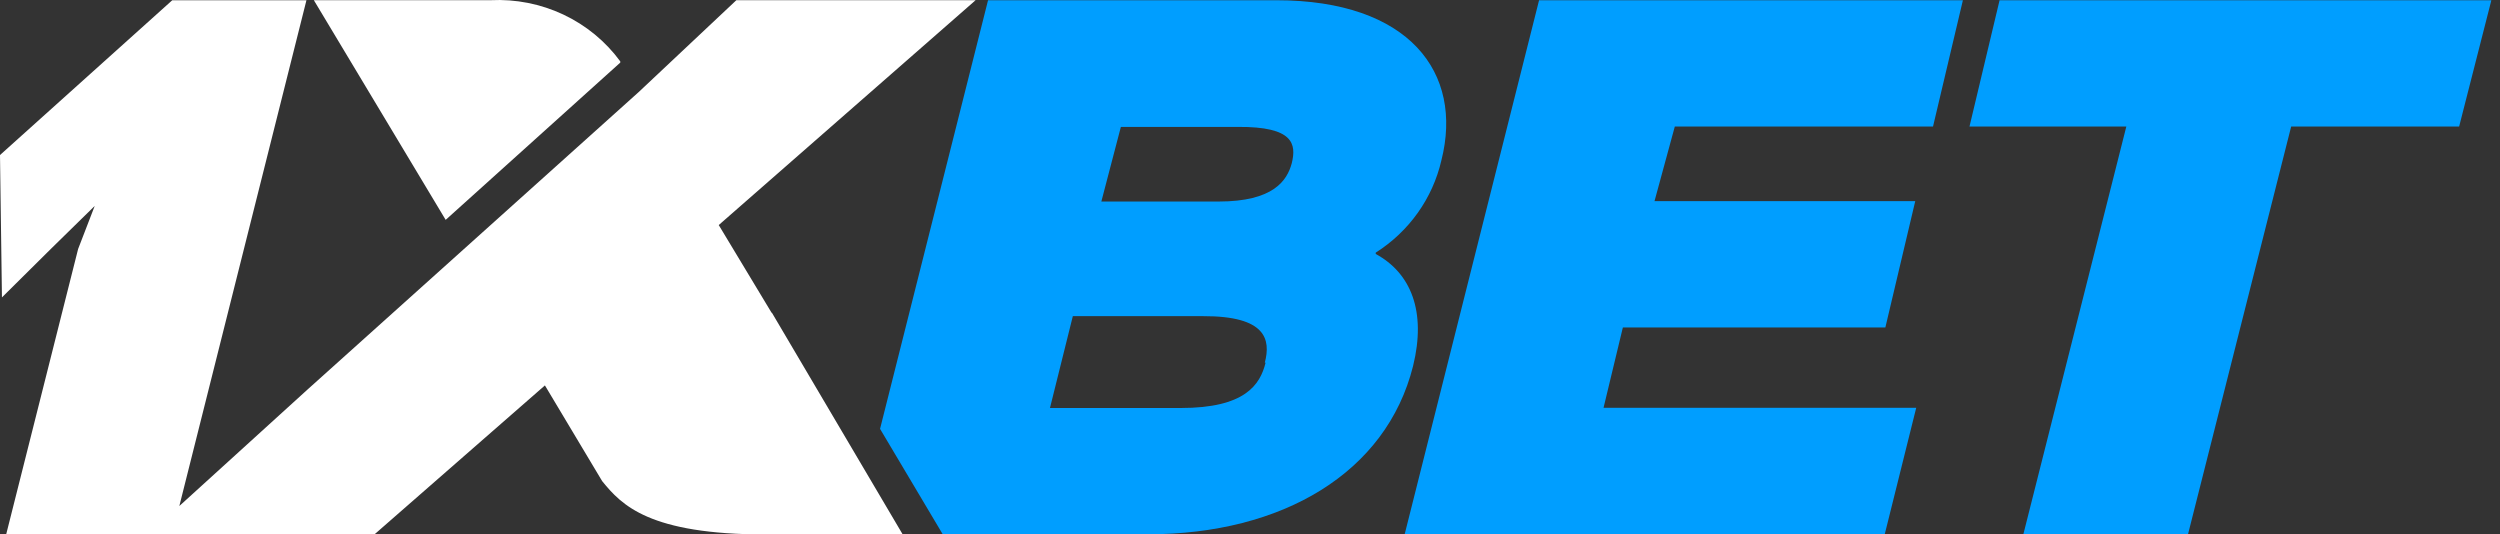
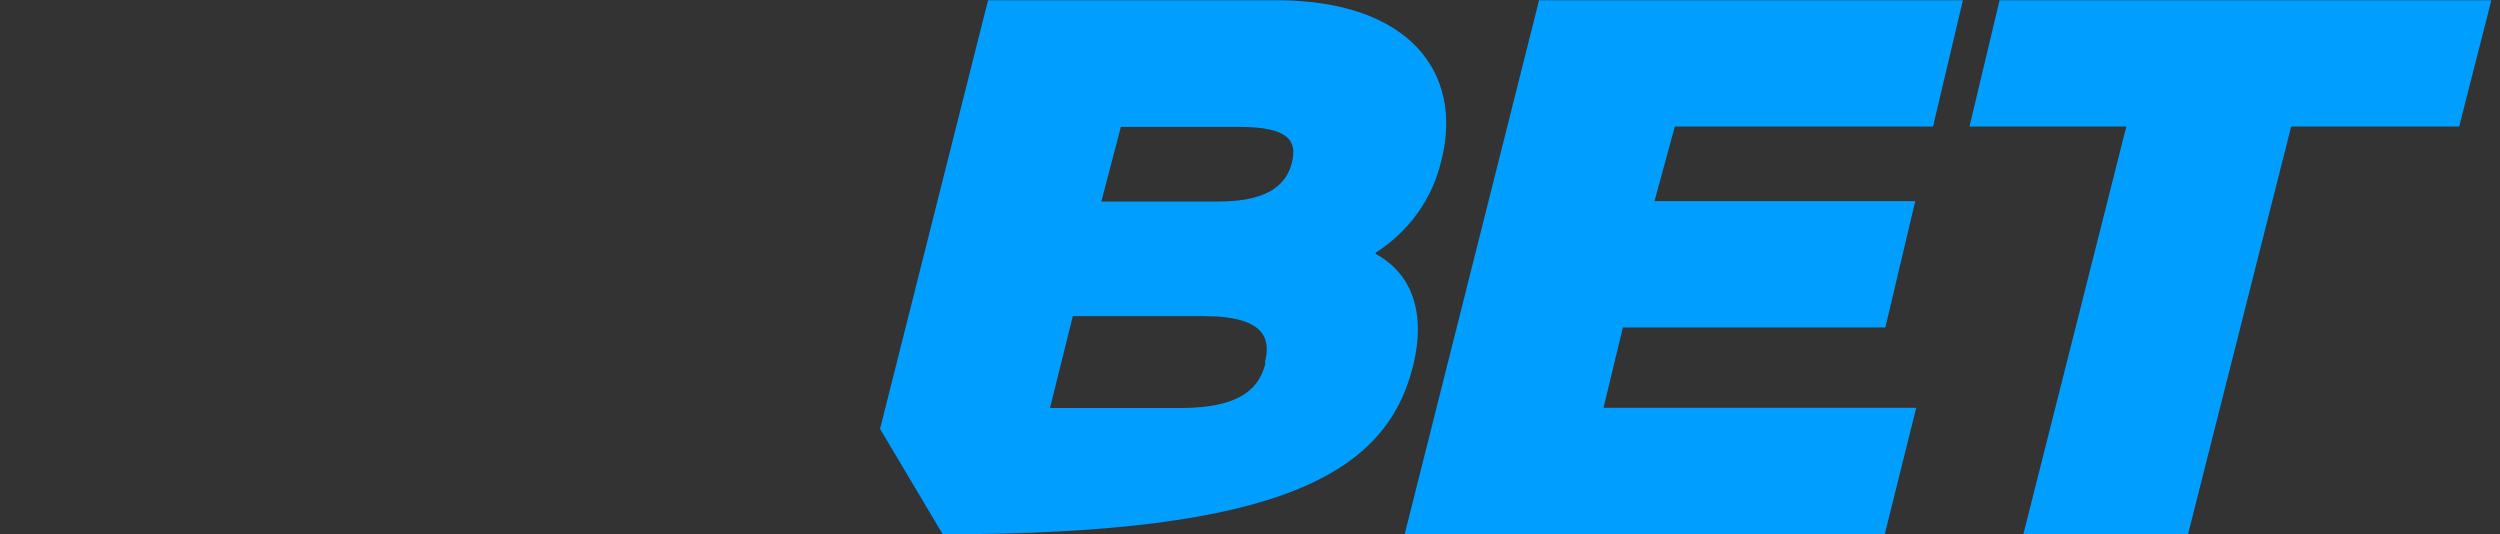
<svg xmlns="http://www.w3.org/2000/svg" width="145" height="31" viewBox="0 0 145 31" fill="none">
  <rect x="0" y="0" width="145" height="31" fill="#333333" stroke="none" />
-   <path fill-rule="evenodd" clip-rule="evenodd" d="M35.977 3.562V3.629L25.849 12.752L18.203 0.011H28.455C29.912 -0.061 31.364 0.226 32.678 0.846C33.993 1.467 35.127 2.401 35.977 3.562ZM44.757 18.147L41.687 13.053L56.584 0.013H42.707L37.043 5.34L17.83 22.598L10.401 29.349L17.774 0.014H9.991L0 8.992L0.113 17.249L2.945 14.441L5.494 11.944L4.531 14.441L0.362 30.978H9.991L9.992 30.977H21.739L31.605 22.354L34.924 27.903C36.057 29.301 37.654 30.999 44.429 30.999H52.358L44.769 18.136L44.757 18.147Z" fill="white" />
-   <path fill-rule="evenodd" clip-rule="evenodd" d="M83.6 9.303C84.891 4.22 81.742 0.014 74.028 0.014H57.307L51.043 24.874L54.679 30.989H66.574C74.367 30.989 80.405 27.427 81.957 21.234C82.739 18.06 81.833 15.84 79.793 14.73V14.652C81.727 13.425 83.093 11.505 83.6 9.303ZM73.404 21.034C73.087 22.332 72.192 23.664 68.488 23.664H60.898L62.224 18.337H69.779C73.439 18.326 73.71 19.691 73.359 21.034H73.404ZM74.922 9.469C74.651 10.468 73.869 11.689 70.674 11.689H63.878L65.01 7.361H71.807C75.036 7.339 75.194 8.36 74.922 9.469ZM94.126 18.992H109.351L111.084 11.667H95.961L97.139 7.339H112.115L113.848 0.014H89.266L81.473 30.978H109.317L111.141 23.653H93.005L94.126 18.992ZM114.23 7.339L115.975 0.014H144.499L142.63 7.339H132.888L126.907 30.978H117.357L123.327 7.339H114.23Z" fill="#009EFF" />
+   <path fill-rule="evenodd" clip-rule="evenodd" d="M83.6 9.303C84.891 4.22 81.742 0.014 74.028 0.014H57.307L51.043 24.874L54.679 30.989C74.367 30.989 80.405 27.427 81.957 21.234C82.739 18.06 81.833 15.84 79.793 14.73V14.652C81.727 13.425 83.093 11.505 83.6 9.303ZM73.404 21.034C73.087 22.332 72.192 23.664 68.488 23.664H60.898L62.224 18.337H69.779C73.439 18.326 73.71 19.691 73.359 21.034H73.404ZM74.922 9.469C74.651 10.468 73.869 11.689 70.674 11.689H63.878L65.01 7.361H71.807C75.036 7.339 75.194 8.36 74.922 9.469ZM94.126 18.992H109.351L111.084 11.667H95.961L97.139 7.339H112.115L113.848 0.014H89.266L81.473 30.978H109.317L111.141 23.653H93.005L94.126 18.992ZM114.23 7.339L115.975 0.014H144.499L142.63 7.339H132.888L126.907 30.978H117.357L123.327 7.339H114.23Z" fill="#009EFF" />
</svg>